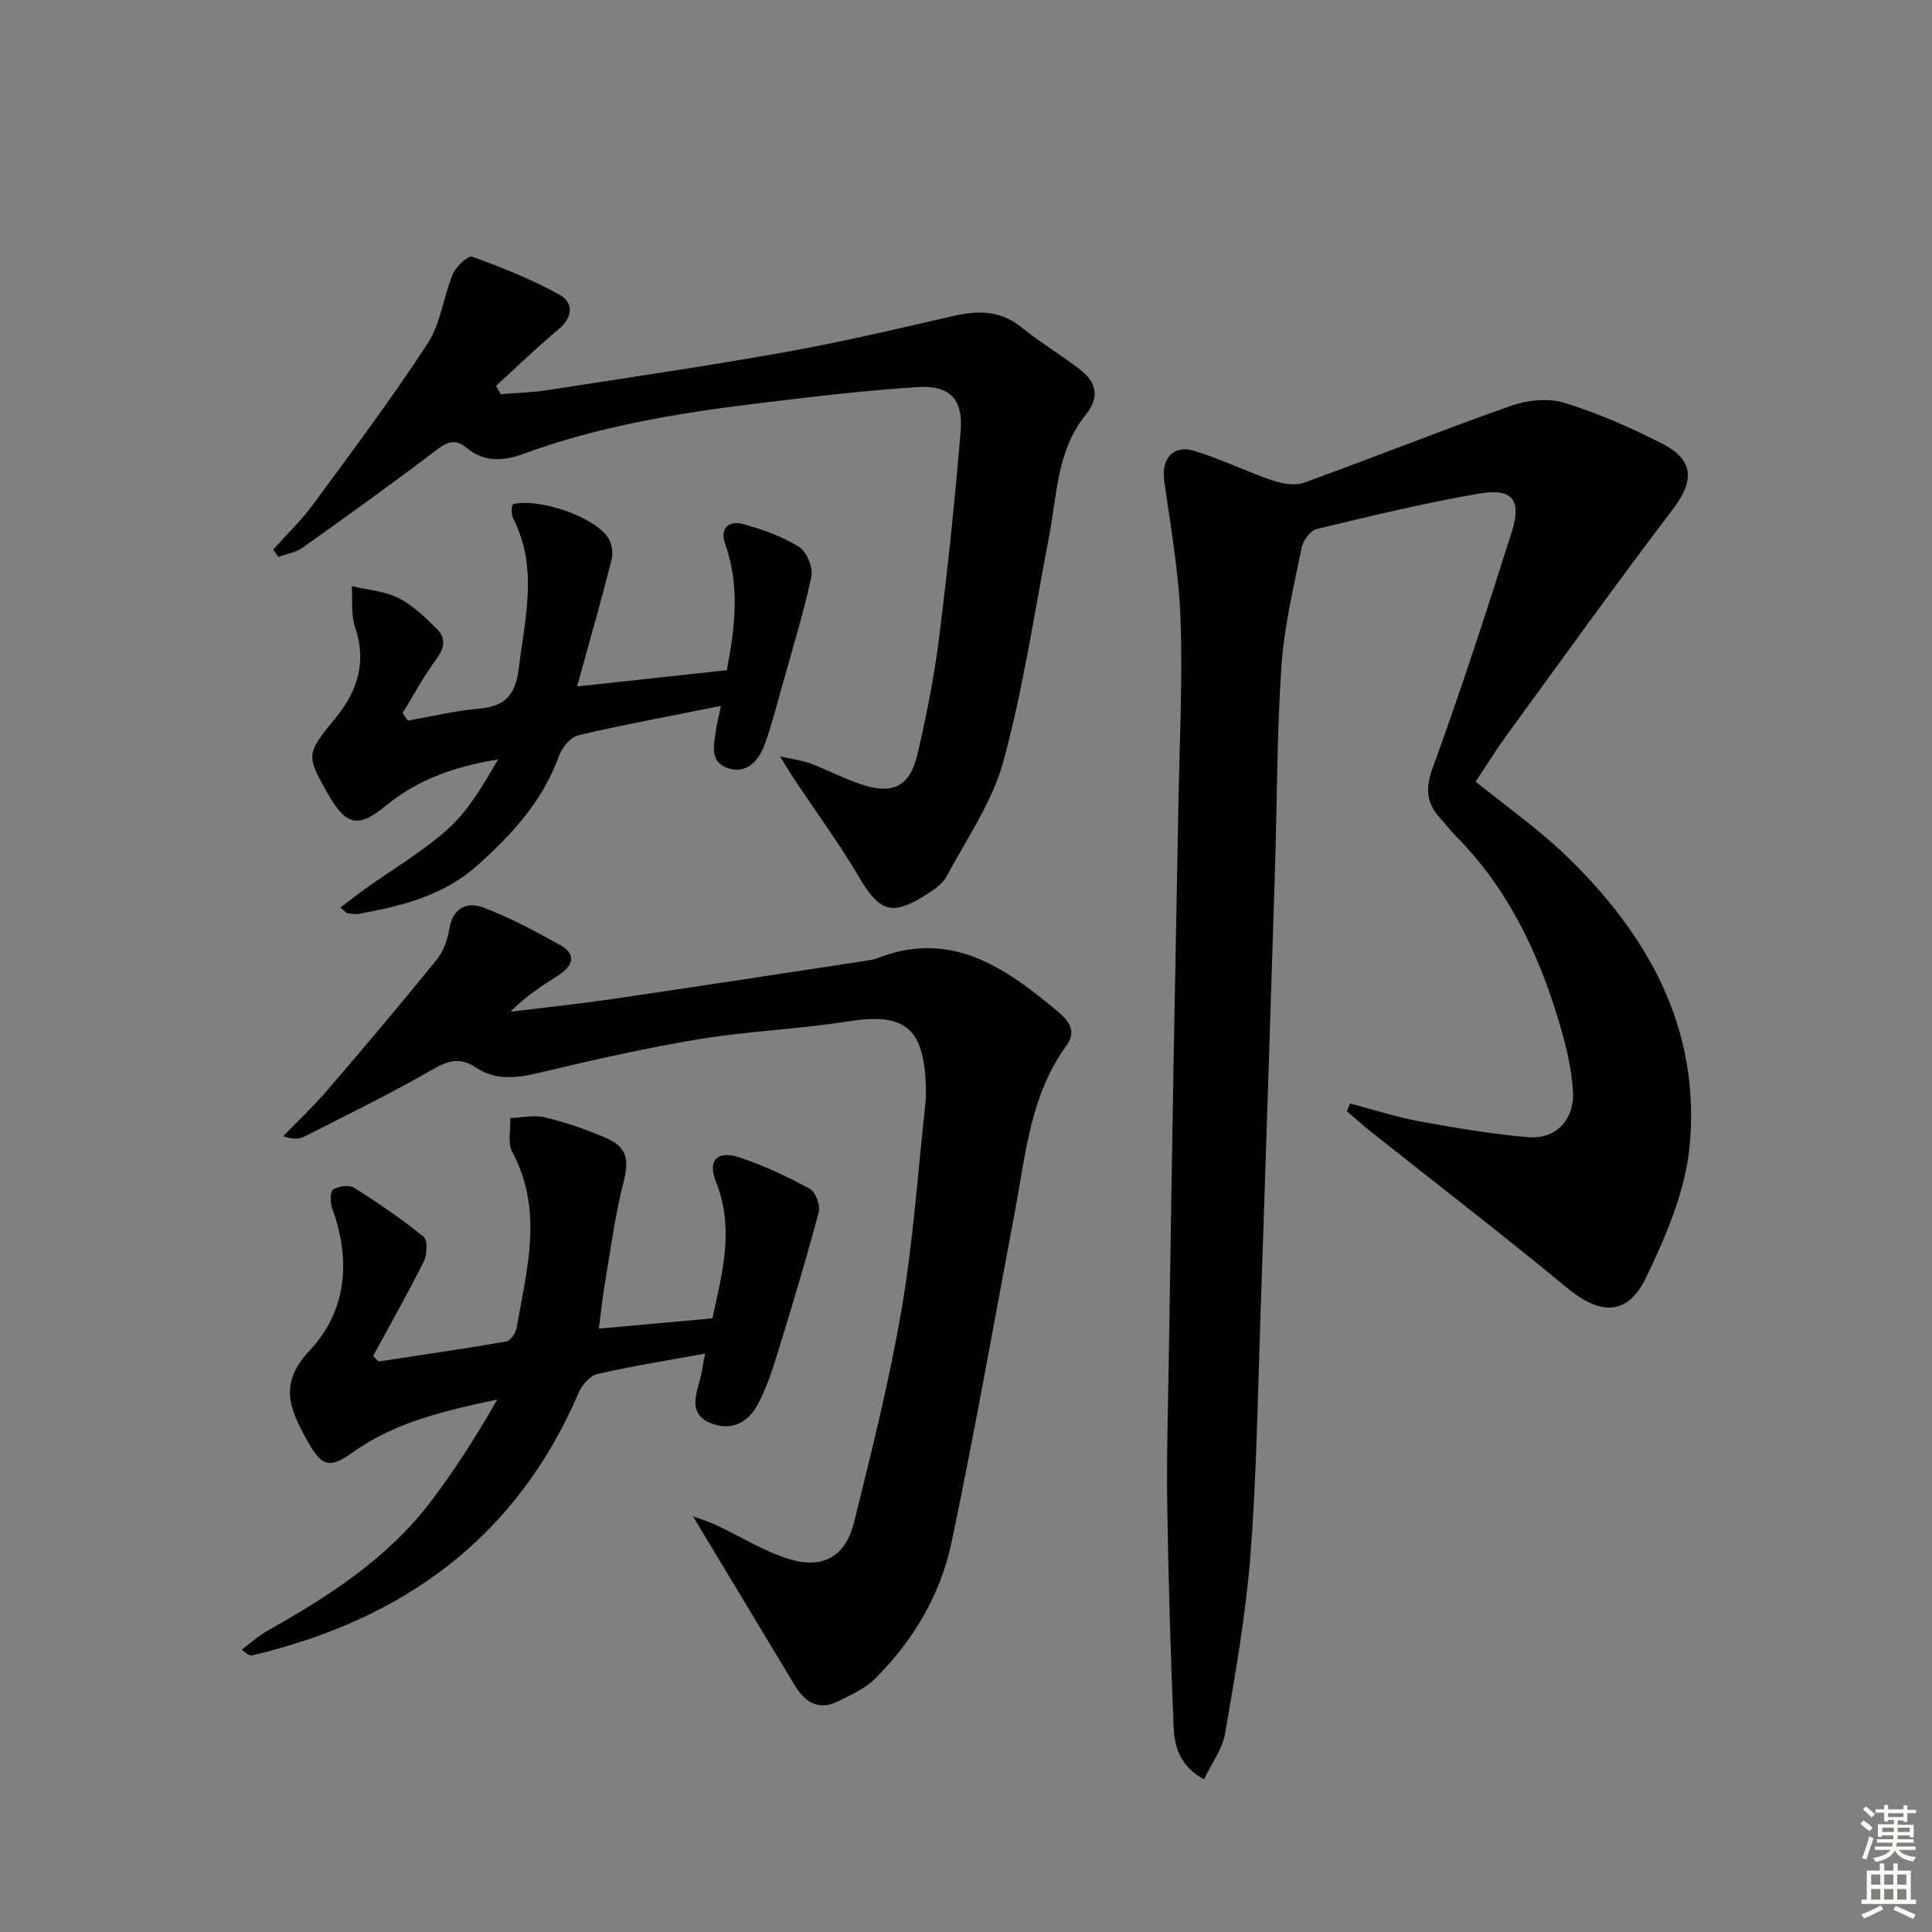
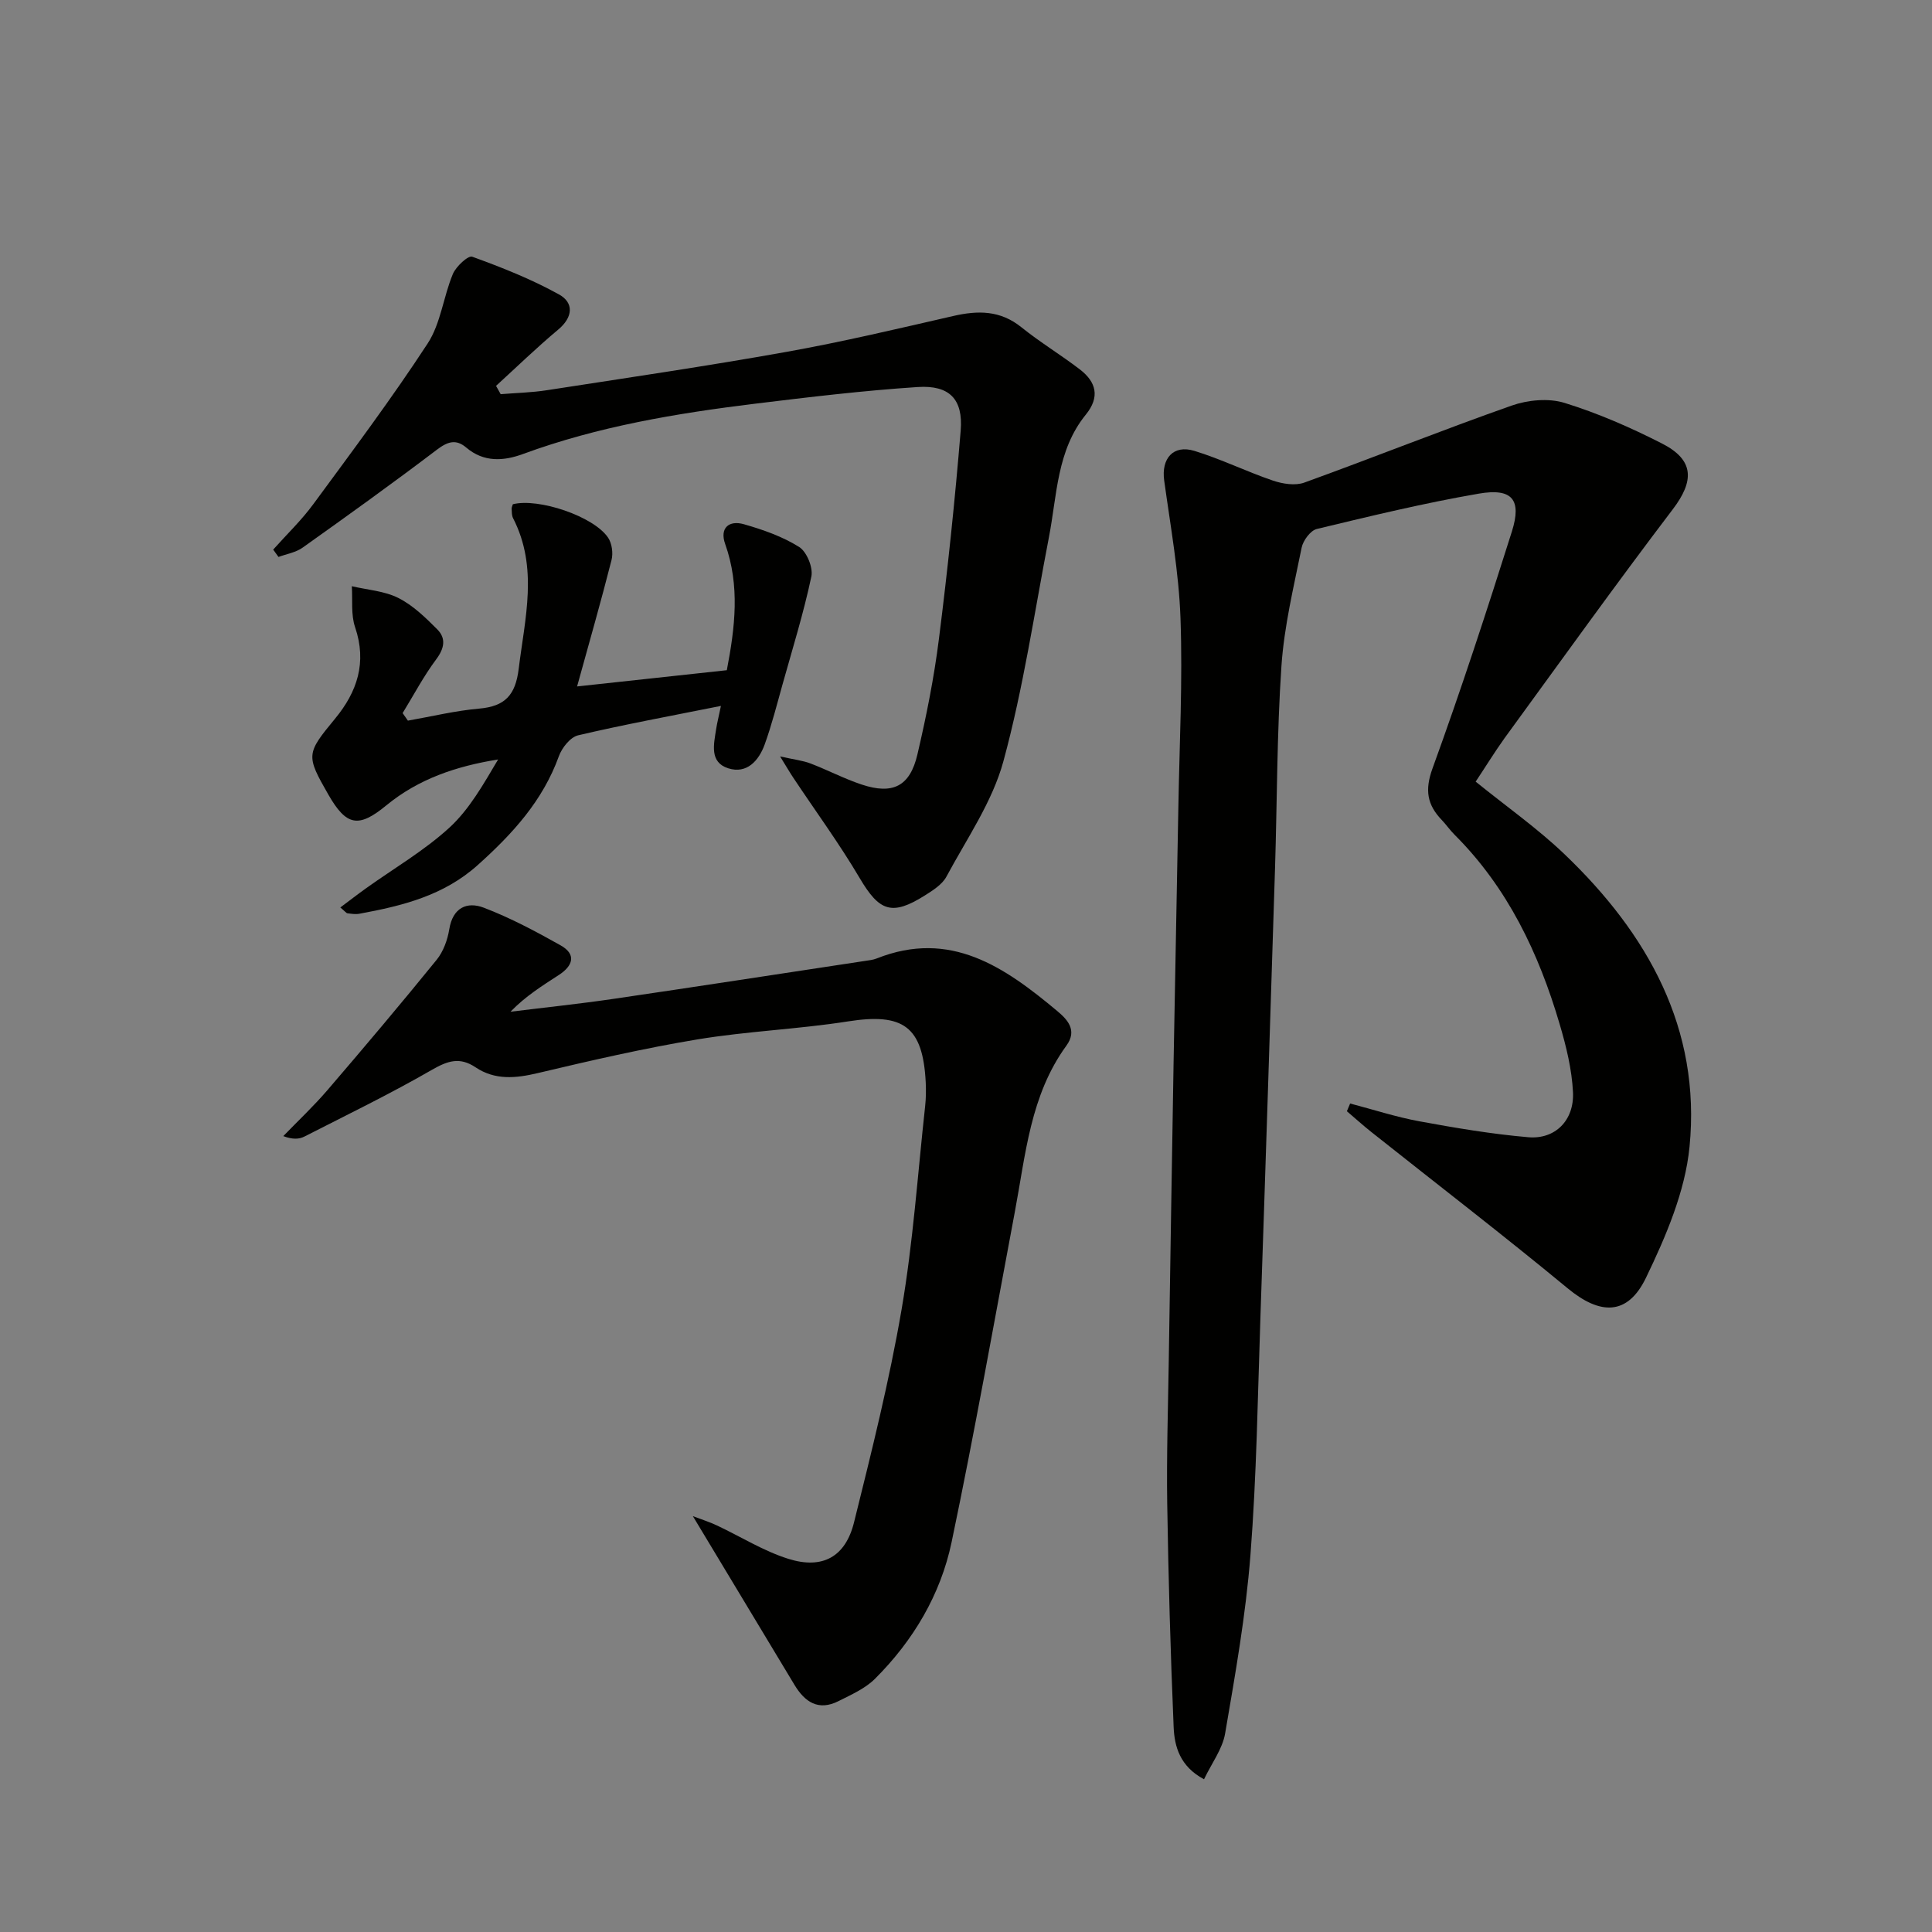
<svg xmlns="http://www.w3.org/2000/svg" enable-background="new 0 0 400 400" viewBox="0 0 400 400">
  <rect x="0" y="0" width="400" height="400" fill="#808080" stroke="none" />
  <g fill="#010100">
    <path d="m305.52 161.83c6.36 5.15 12.78 9.66 18.39 15.02 17.21 16.45 28.29 36.1 25.89 60.58-.91 9.27-4.89 18.56-9.01 27.1-3.82 7.93-9.52 7.74-16.21 2.21-13.34-11.02-27.06-21.57-40.61-32.33-1.75-1.39-3.41-2.89-5.11-4.34.22-.53.45-1.06.67-1.6 4.79 1.25 9.52 2.8 14.37 3.69 7.46 1.37 14.97 2.64 22.52 3.29 5.56.48 9.53-3.49 9.25-9.32-.23-4.72-1.4-9.49-2.75-14.06-4.32-14.69-10.76-28.27-21.79-39.27-.94-.94-1.7-2.06-2.62-3.02-3.02-3.15-3.56-6.17-1.93-10.67 5.89-16.21 11.25-32.62 16.44-49.07 2.08-6.6.07-9.03-6.84-7.84-11.27 1.94-22.42 4.64-33.55 7.32-1.32.32-2.84 2.39-3.14 3.87-1.64 8.12-3.62 16.27-4.18 24.49-.95 13.94-.89 27.95-1.33 41.92-.98 30.94-1.96 61.88-3.02 92.81-.56 16.46-.79 32.95-2.07 49.36-.96 12.37-3.14 24.67-5.24 36.92-.55 3.23-2.79 6.17-4.37 9.49-4.99-2.67-6.12-6.76-6.29-10.81-.65-15.42-1.09-30.86-1.33-46.29-.15-9.83.17-19.66.32-29.49.32-20.65.65-41.29 1-61.93.31-17.64.68-35.29.99-52.93.23-12.97.9-25.97.44-38.92-.34-9.54-2.07-19.04-3.38-28.54-.62-4.53 1.87-7.46 6.26-6.12 5.52 1.69 10.77 4.28 16.25 6.15 2.01.68 4.6 1.1 6.49.42 14.35-5.19 28.53-10.87 42.92-15.94 3.35-1.18 7.64-1.59 10.95-.57 6.94 2.14 13.7 5.1 20.19 8.41 6.72 3.42 6.72 7.74 2.23 13.64-11.87 15.61-23.29 31.56-34.85 47.41-2.1 2.94-4 6.04-5.95 8.96z" />
    <path d="m143.45 313.9c1.87.71 3.46 1.21 4.94 1.91 4.95 2.32 9.67 5.31 14.83 6.93 7.09 2.23 11.83-.42 13.6-7.56 3.63-14.62 7.31-29.28 9.85-44.11 2.38-13.88 3.33-28.01 4.87-42.04.18-1.65.2-3.33.12-4.98-.6-11.54-4.64-14.38-16.09-12.58-10.32 1.62-20.83 2.02-31.13 3.72-11.11 1.84-22.12 4.38-33.09 6.98-4.59 1.09-8.87 1.5-12.9-1.2-3.23-2.16-5.71-1.38-8.98.5-8.61 4.97-17.58 9.32-26.44 13.84-1.08.55-2.4.65-4.38-.09 3.04-3.14 6.24-6.15 9.09-9.46 7.66-8.92 15.25-17.91 22.66-27.04 1.39-1.71 2.26-4.13 2.62-6.34.73-4.49 3.69-5.77 7.15-4.45 5.49 2.1 10.75 4.9 15.89 7.79 3.36 1.89 2.53 4.26-.34 6.13-3.44 2.23-6.92 4.4-10.03 7.62 7.07-.88 14.17-1.62 21.22-2.65 17.4-2.55 34.78-5.24 52.17-7.87.82-.12 1.67-.21 2.43-.51 15.25-6.06 26.51 1.8 37.33 10.84 2.08 1.74 4.31 3.97 1.94 7.22-7.47 10.25-8.43 22.53-10.67 34.41-4.29 22.81-8.33 45.67-13.09 68.37-2.28 10.88-7.95 20.41-15.88 28.31-2.03 2.02-4.91 3.28-7.54 4.61-4.14 2.09-6.96.21-9.12-3.38-6.83-11.36-13.66-22.69-21.03-34.92z" />
    <path d="m161.51 156.61c3.04.68 4.75.86 6.3 1.46 3.56 1.36 6.98 3.16 10.59 4.36 6.44 2.14 10 .38 11.54-6.23 1.85-7.91 3.45-15.91 4.46-23.96 1.81-14.33 3.32-28.71 4.5-43.1.53-6.49-2.32-9.44-8.9-9.01-11.25.74-22.47 2.08-33.66 3.45-16.32 2-32.51 4.7-48.04 10.41-4.02 1.48-8.12 1.77-11.76-1.32-2.14-1.82-3.86-1.25-6.09.44-9.14 6.94-18.46 13.63-27.81 20.28-1.4 1-3.31 1.3-4.98 1.92-.37-.51-.73-1.01-1.1-1.52 2.79-3.13 5.86-6.07 8.33-9.44 8.06-10.96 16.23-21.87 23.66-33.25 2.71-4.15 3.24-9.66 5.21-14.37.65-1.56 3.17-3.89 4.01-3.58 6.13 2.22 12.26 4.65 17.95 7.8 3.13 1.73 2.94 4.71-.16 7.3-4.43 3.7-8.59 7.74-12.86 11.64.32.57.64 1.15.96 1.72 3.19-.26 6.41-.33 9.57-.82 16.55-2.56 33.13-4.99 49.61-7.94 11.57-2.07 23.03-4.79 34.49-7.42 5.12-1.18 9.75-1.21 14.12 2.31 3.87 3.12 8.17 5.71 12.12 8.74 3.39 2.6 4.21 5.7 1.24 9.36-6.03 7.41-5.95 16.7-7.65 25.44-2.99 15.47-5.28 31.14-9.41 46.31-2.29 8.43-7.6 16.07-11.81 23.92-.88 1.63-2.81 2.84-4.47 3.89-6.83 4.3-9.43 3.27-13.48-3.6-4.21-7.13-9.13-13.84-13.72-20.74-.69-1.03-1.31-2.1-2.76-4.45z" />
-     <path d="m78.37 281.89c8.82-1.35 17.65-2.63 26.44-4.15.86-.15 1.93-1.68 2.12-2.71 2.15-12.2 5.63-24.41-.86-36.51-1.01-1.88-.32-4.67-.42-7.04 2.41-.08 4.94-.68 7.2-.14 4.17.99 8.27 2.44 12.24 4.09 4.82 2 5.22 4.59 3.96 9.5-1.76 6.87-2.65 13.96-3.84 20.96-.47 2.77-.75 5.57-1.23 9.19 7.94-.72 15.61-1.42 23.52-2.13 2.06-9.47 4.6-18.67.72-28.3-1.79-4.46.32-6.55 4.96-4.99 4.99 1.67 9.83 3.93 14.45 6.45 1.21.66 2.26 3.45 1.88 4.87-2.64 9.88-5.59 19.68-8.61 29.46-1.12 3.61-2.32 7.29-4.15 10.57-2.06 3.71-5.65 5.35-9.79 3.56-4.13-1.79-3.07-5.27-2.13-8.58.45-1.56.65-3.18 1.16-5.75-7.82 1.43-15.14 2.59-22.33 4.24-1.54.35-3.19 2.31-3.88 3.91-12.92 30.1-36.4 46.98-67.57 54.33-.42.1-.91-.07-2.14-1.19 1.76-1.31 3.39-2.82 5.28-3.88 12.69-7.14 24.88-14.97 33.83-26.75 5.07-6.67 9.57-13.77 13.78-21.16-10.74 2.33-21.04 4.6-29.9 10.94-5.04 3.61-6.54 2.86-9.59-2.67-3.47-6.3-5.81-11.55.6-18.35 7.69-8.16 8.65-18.7 4.72-29.44-.44-1.2-.48-3.48.18-3.93 1.09-.73 3.32-1.02 4.36-.36 4.96 3.12 9.83 6.44 14.37 10.13.87.71.75 3.7.04 5.12-3.3 6.62-6.96 13.06-10.5 19.57.38.36.76.75 1.13 1.14z" />
    <path d="m149.26 146.15c-10.48 2.1-20.08 3.86-29.57 6.09-1.61.38-3.35 2.58-3.98 4.32-3.34 9.26-9.63 16.11-16.8 22.54-7.06 6.34-15.63 8.45-24.5 10.08-.79.15-1.64.01-2.46-.09-.26-.03-.48-.37-1.49-1.21 1.88-1.4 3.57-2.72 5.31-3.96 5.8-4.15 12.06-7.79 17.28-12.57 4.16-3.82 7.06-9.03 10.08-14.11-8.63 1.38-16.48 4.02-23.14 9.5-5.76 4.74-8.27 4.29-12.01-2.23-4.66-8.12-4.58-8.48 1.37-15.69 4.61-5.58 6.65-11.65 4.17-18.96-.89-2.61-.49-5.65-.68-8.49 3.24.76 6.76.98 9.65 2.44 3.01 1.52 5.61 4.05 8.04 6.49 1.85 1.86 1.49 3.92-.22 6.21-2.61 3.49-4.66 7.4-6.95 11.13.36.52.72 1.04 1.09 1.56 4.92-.86 9.81-2.06 14.76-2.49 5.34-.47 7.51-2.78 8.18-8.23 1.29-10.52 4.09-20.95-1.16-31.19-.29-.56-.26-1.29-.3-1.95-.02-.31.16-.63.25-.94 5.29-1.35 16.75 2.49 19.72 6.92.8 1.19 1.07 3.21.71 4.63-2.15 8.47-4.56 16.87-7.13 26.17 10.99-1.19 20.96-2.28 31-3.36 1.71-8.88 2.74-17.48-.34-26.13-1.19-3.33.8-4.98 3.89-4.09 3.95 1.13 7.98 2.54 11.42 4.7 1.58.99 2.93 4.28 2.53 6.14-1.6 7.54-3.9 14.93-5.98 22.37-1.16 4.15-2.22 8.34-3.68 12.38-1.22 3.36-3.69 6.16-7.54 4.94-3.94-1.25-2.99-4.99-2.51-8.12.2-1.28.52-2.54.99-4.8z" />
  </g>
-   <path d="m385.2 377.6.6-.7c.6.4 1.3.9 1.9 1.5l-.6.7c-.8-.5-1.4-1-1.9-1.5zm.3 7.1c.6-1.4 1.1-2.9 1.5-4.5.3.1.6.3.9.4-.5 1.4-1 2.9-1.5 4.4zm.2-10.1.6-.6c.7.5 1.3 1.1 1.9 1.6l-.7.7c-.6-.6-1.2-1.2-1.8-1.7zm8.4-.8h.8v.9h1.8v.7h-1.8v1.8h-.8v-.3h-1.2v.9h3.3v2.6h-.8v-.4h-2.5c0 .3 0 .6-.1.8h3.4v.7h-3.5c0 .3-.1.6-.1.8h4v.7h-3.5c.7.9 1.9 1.3 3.6 1.5-.2.2-.4.5-.6.9-1.9-.3-3.2-1.1-3.8-2.3-.5 1.1-1.8 2-3.9 2.4-.2-.3-.4-.5-.6-.8 1.9-.4 3.1-.9 3.6-1.7h-3.2v-.7h3.5c.1-.2.1-.5.2-.8h-3.3v-.7h3.4c0-.2 0-.5 0-.8h-2.4v.3h-.8v-2.6h3.3v-.9h-1.2v.3h-.8v-1.8h-1.8v-.7h1.8v-.9h.8v.9h3.2zm-4.4 5.5h2.4c0-.3 0-.6 0-.9h-2.4zm1.2-3.1h3.2v-.8h-3.2zm4.4 2.2h-2.4v.9h2.5v-.9z" fill="#fbfcfa" />
-   <path d="m389.2 385.8h.9v1.5h1.9v-1.5h.9v1.5h2.7v6h1.1v.9h-11.3v-.9h1.1v-6h2.7zm.2 8.7.5.8c-1.2.6-2.5 1.3-4 1.9-.2-.3-.3-.6-.6-.8 1.6-.6 3-1.3 4.1-1.9zm-2-4.3h1.9v-2.1h-1.9zm0 3.1h1.9v-2.2h-1.9zm2.7-3.1h1.9v-2.1h-1.9zm0 3.1h1.9v-2.2h-1.9zm2.4 1.3c1.4.6 2.7 1.2 4.1 1.8l-.5.9c-1.5-.7-2.8-1.4-4.1-1.9zm2.2-6.5h-1.9v2.1h1.9zm-1.9 5.2h1.9v-2.2h-1.9z" fill="#fbfcfa" />
</svg>